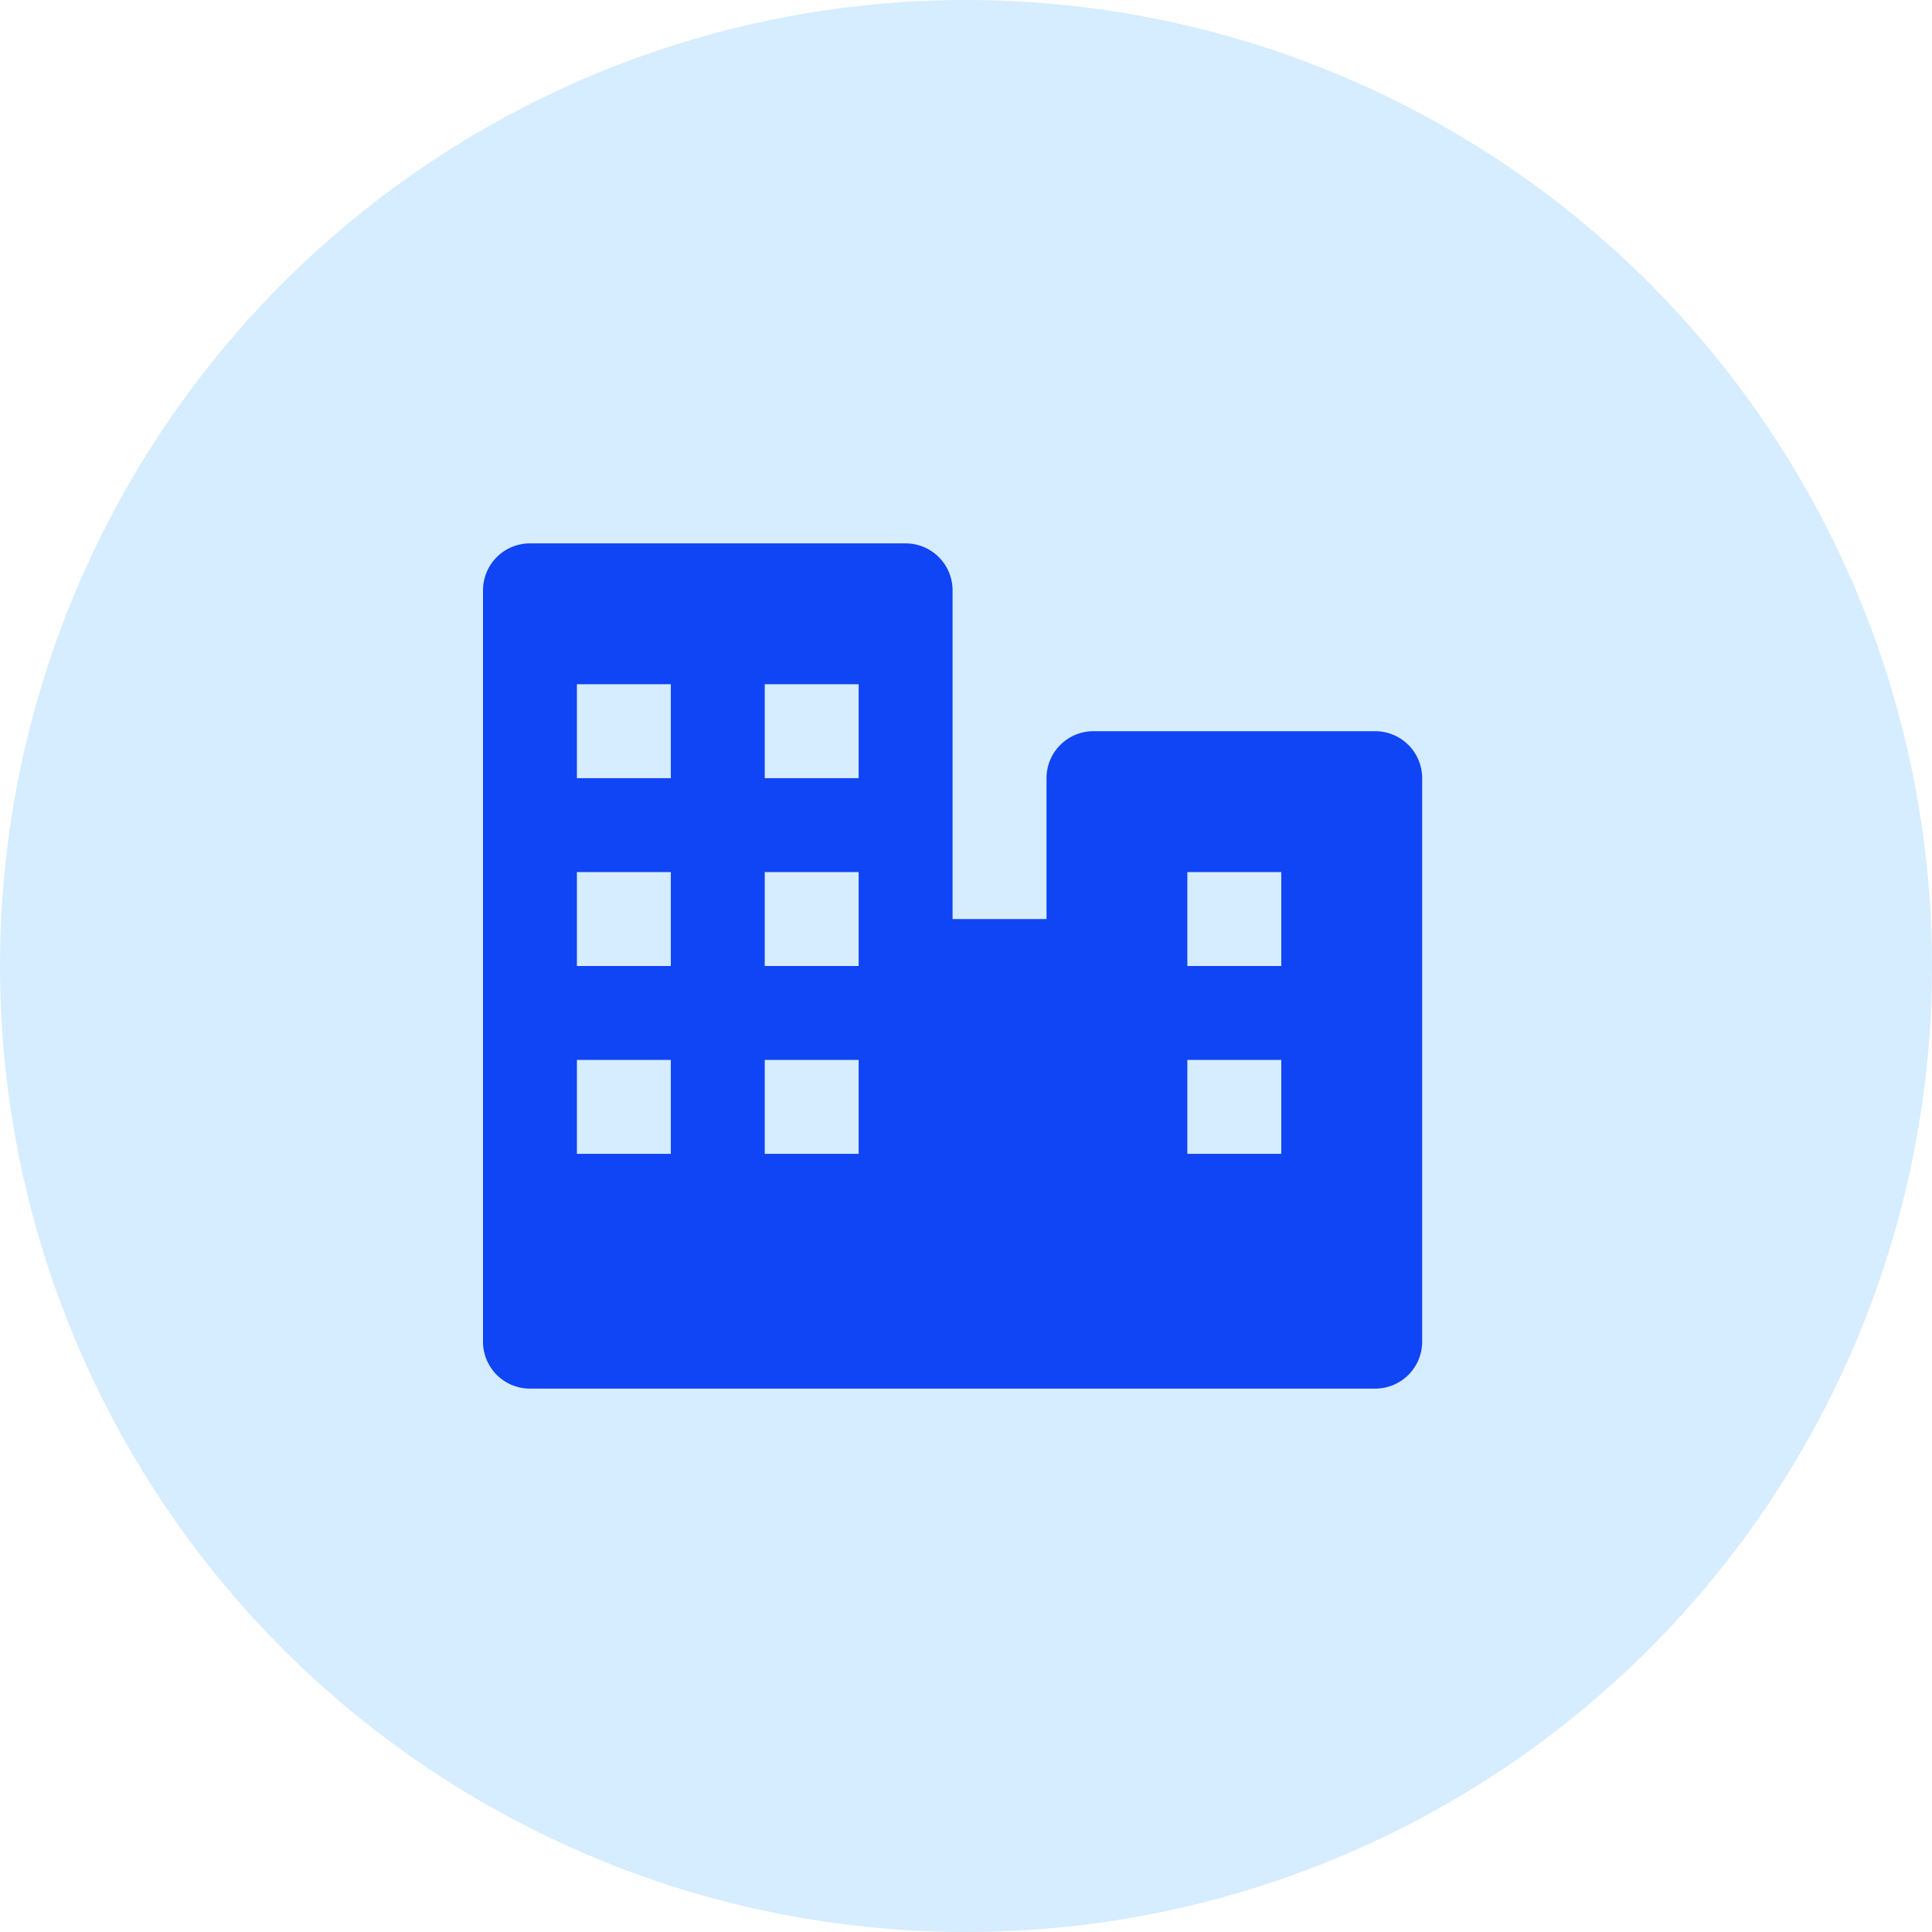
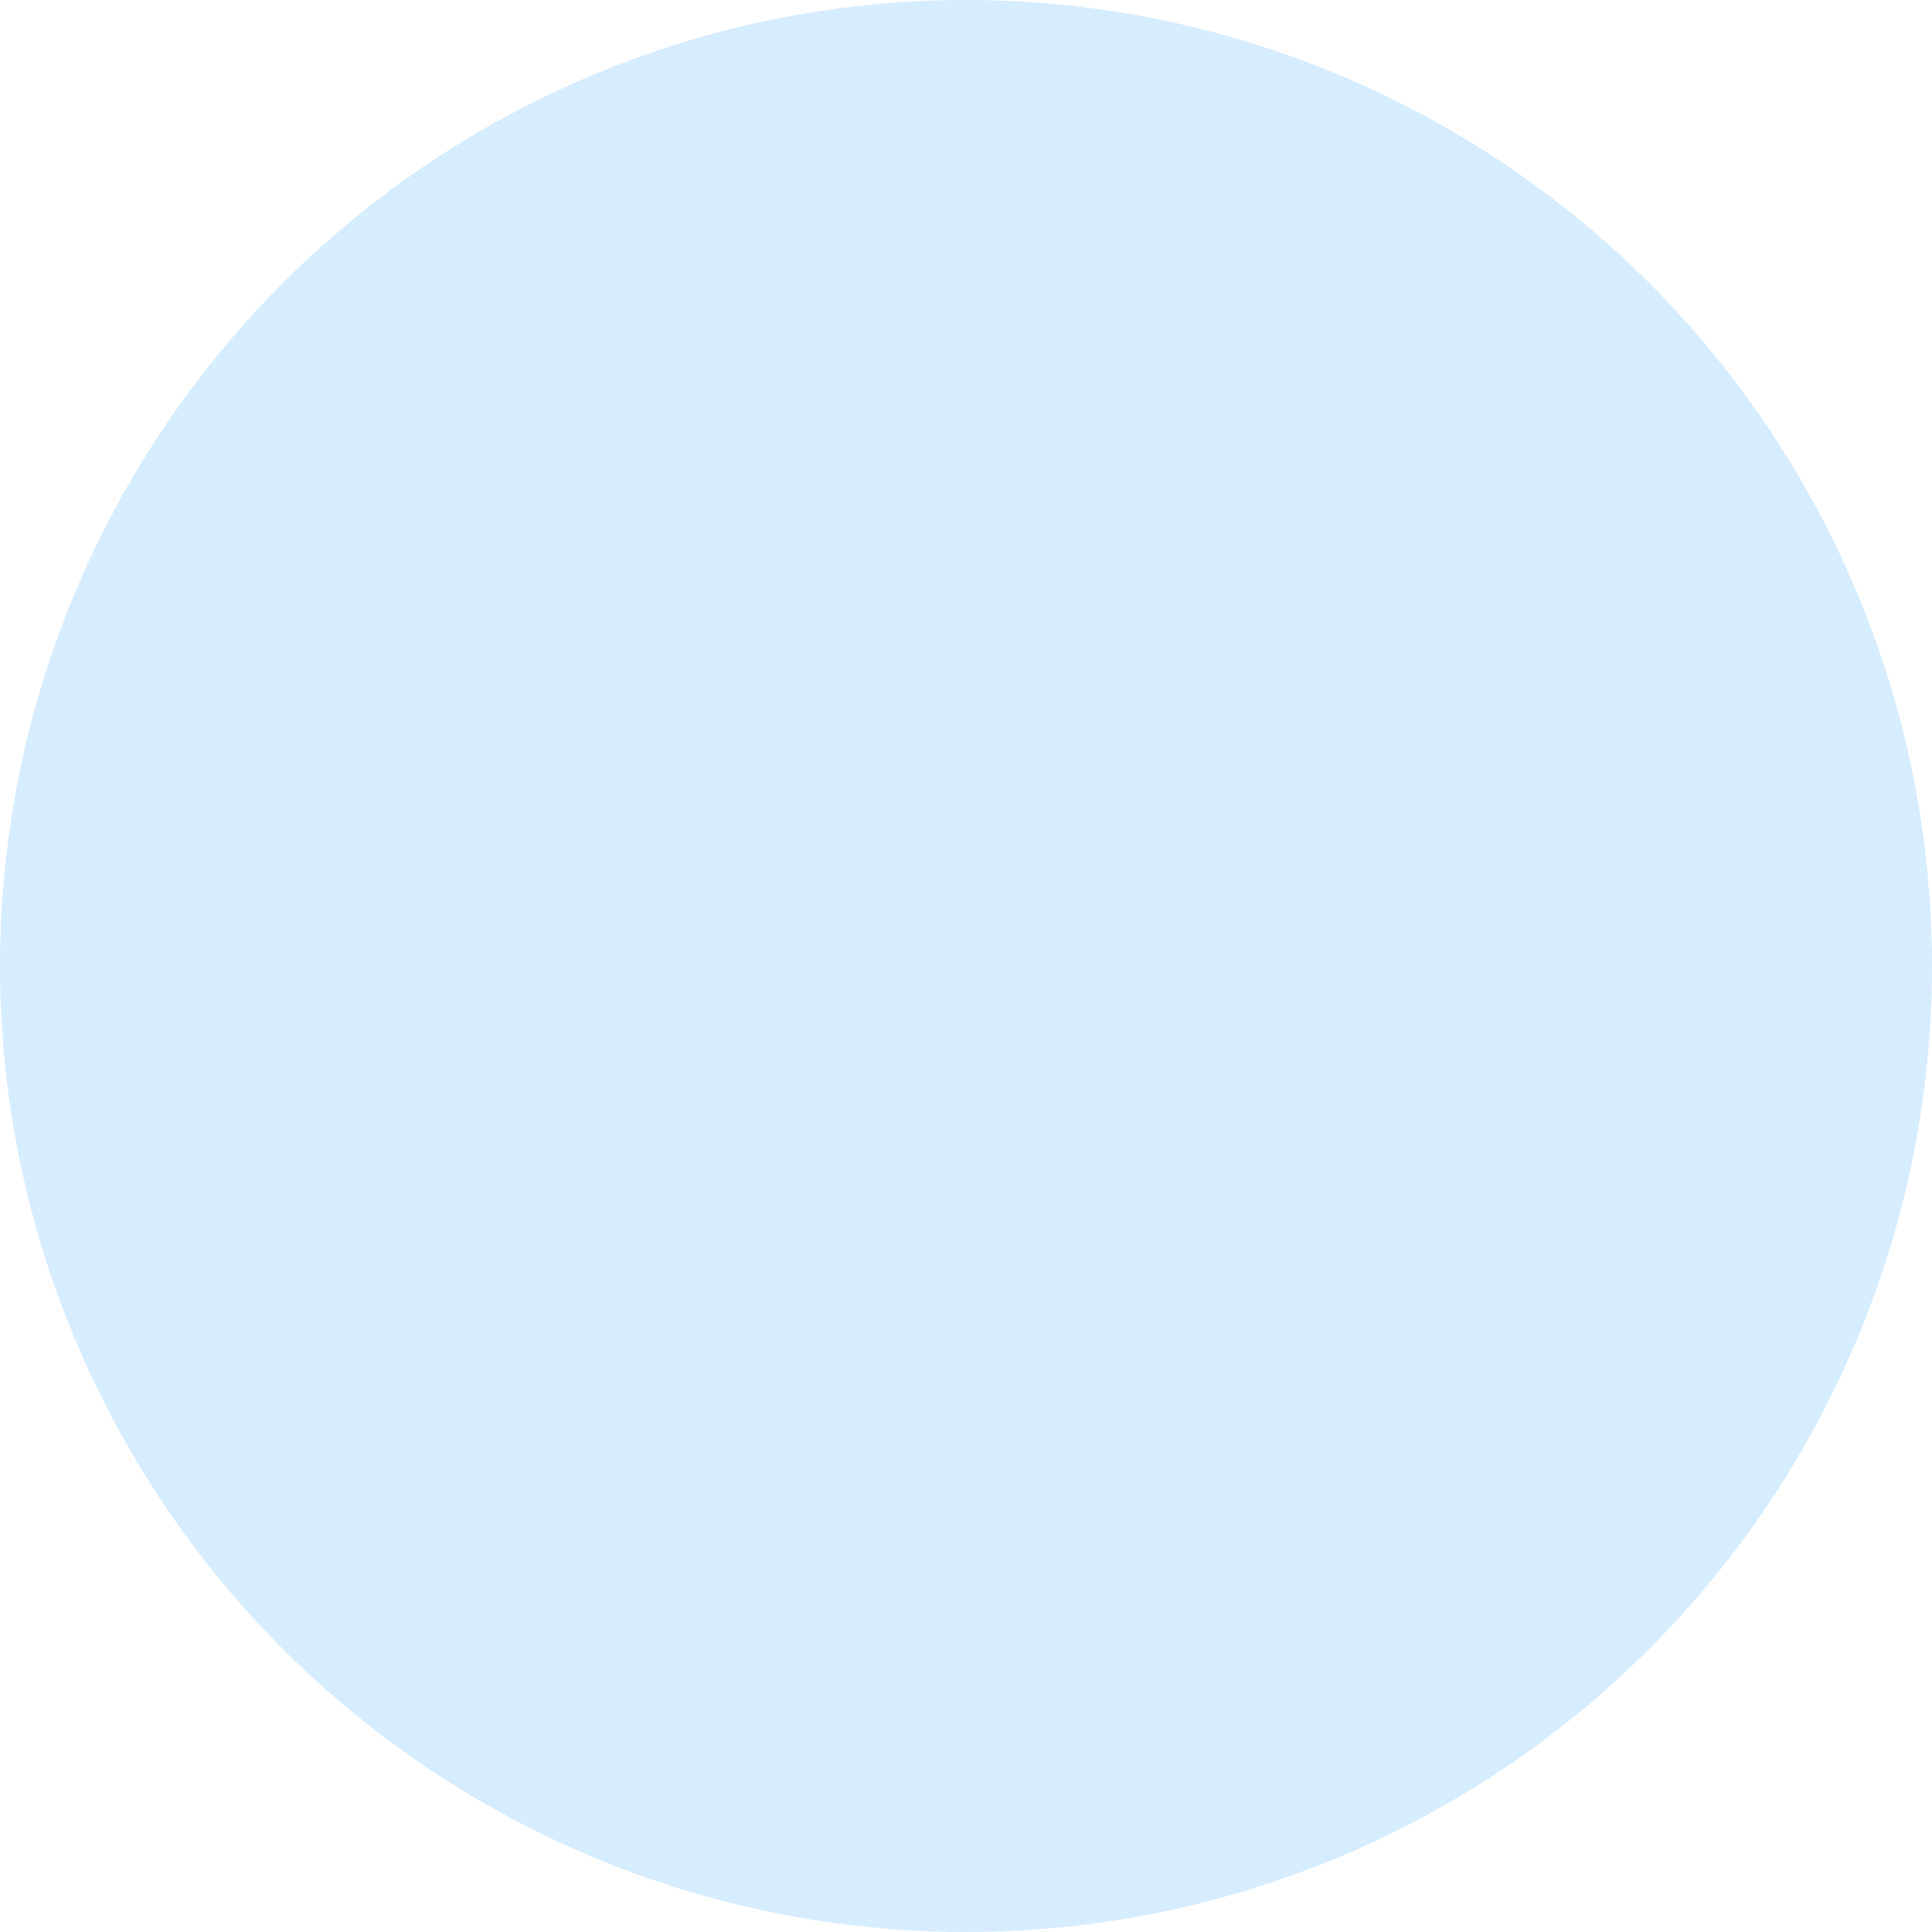
<svg xmlns="http://www.w3.org/2000/svg" width="64" height="64" viewBox="0 0 64 64">
  <defs>
    <clipPath id="clip-path">
-       <rect id="矩形_1193" data-name="矩形 1193" width="31.111" height="28" fill="#0f45f5" />
-     </clipPath>
+       </clipPath>
  </defs>
  <g id="组_9561" data-name="组 9561" transform="translate(-635 -3907)">
    <circle id="椭圆_18" data-name="椭圆 18" cx="32" cy="32" r="32" transform="translate(635 3907)" fill="#d6ecff" />
    <g id="组_9557" data-name="组 9557" transform="translate(651 3925)">
      <g id="组_9556" data-name="组 9556" clip-path="url(#clip-path)">
-         <path id="路径_8073" data-name="路径 8073" d="M29.555,6.222H20.222a1.556,1.556,0,0,0-1.555,1.556v4.667H15.555V1.555A1.555,1.555,0,0,0,14,0H1.555A1.556,1.556,0,0,0,0,1.555V26.445A1.556,1.556,0,0,0,1.555,28h28a1.556,1.556,0,0,0,1.556-1.555V7.778a1.556,1.556,0,0,0-1.556-1.556M9.333,4.667h3.111V7.778H9.333ZM6.222,20.222H3.111V17.111H6.222Zm0-6.222H3.111V10.889H6.222Zm0-6.222H3.111V4.667H6.222Zm6.222,12.444H9.333V17.111h3.111Zm0-6.222H9.333V10.889h3.111Zm14,6.222H23.333V17.111h3.111Zm0-6.222H23.333V10.889h3.111Z" transform="translate(0 0)" fill="#0f45f5" />
+         <path id="路径_8073" data-name="路径 8073" d="M29.555,6.222H20.222a1.556,1.556,0,0,0-1.555,1.556v4.667H15.555V1.555A1.555,1.555,0,0,0,14,0H1.555A1.556,1.556,0,0,0,0,1.555V26.445A1.556,1.556,0,0,0,1.555,28h28a1.556,1.556,0,0,0,1.556-1.555V7.778a1.556,1.556,0,0,0-1.556-1.556M9.333,4.667h3.111V7.778H9.333ZM6.222,20.222H3.111V17.111H6.222Zm0-6.222H3.111V10.889H6.222Zm0-6.222H3.111V4.667H6.222Zm6.222,12.444H9.333V17.111h3.111Zm0-6.222H9.333V10.889h3.111Zm14,6.222H23.333V17.111h3.111ZH23.333V10.889h3.111Z" transform="translate(0 0)" fill="#0f45f5" />
      </g>
    </g>
  </g>
</svg>